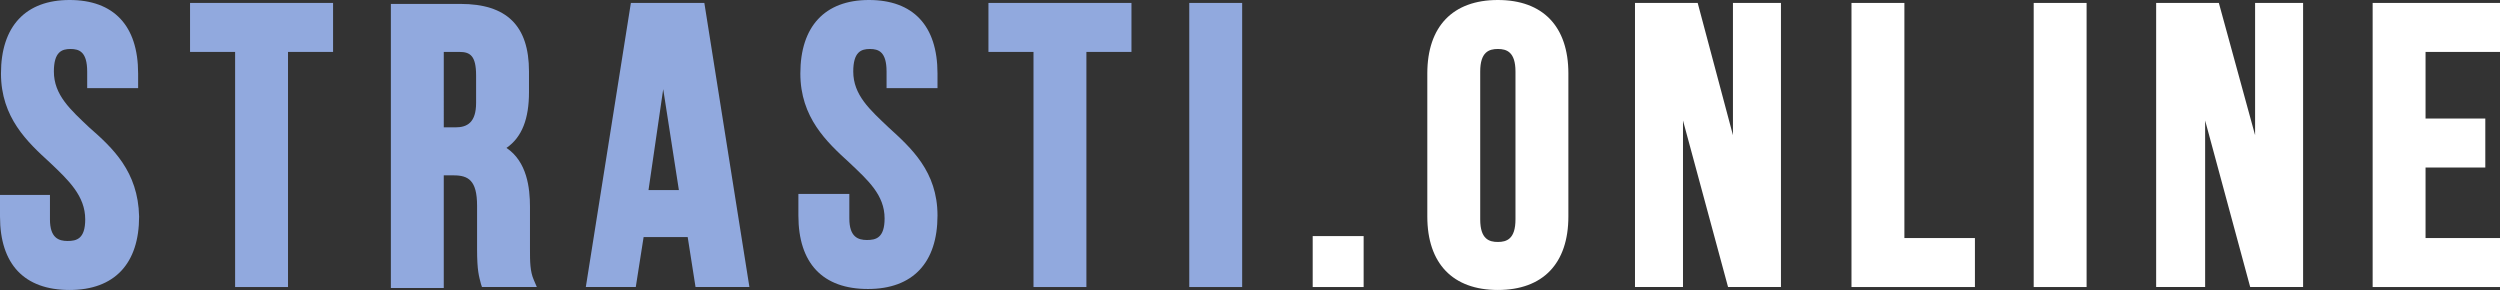
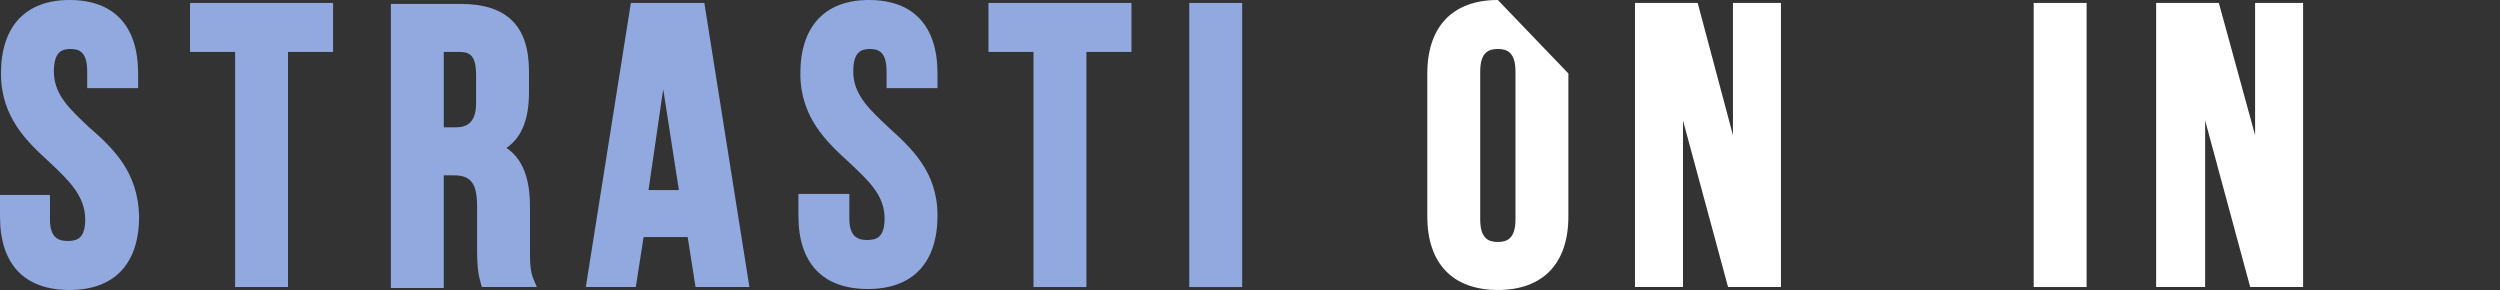
<svg xmlns="http://www.w3.org/2000/svg" version="1.1" id="Layer_1" x="0px" y="0px" viewBox="28 86.4 255.2 29.6" style="enable-background:new 28 86.4 255.2 29.6;" xml:space="preserve">
  <rect x="28" y="86.4" width="255.2" height="29.6" fill="#333333" stroke="none" />
  <style type="text/css">
	.st0{fill:#91A9DE;}
	.st1{fill:#FFFFFF;}
</style>
  <g id="XMLID_1_">
    <path id="XMLID_4_" class="st0" d="M37.1,99.4c-1.9-1.8-3.6-3.3-3.6-5.7c0-2,0.8-2.3,1.7-2.3c0.9,0,1.7,0.3,1.7,2.3v1.7h5.2v-1.5   c0-4.9-2.5-7.5-7-7.5s-7,2.7-7,7.5c0,4.5,2.7,7,5,9.1c1.9,1.8,3.6,3.4,3.6,5.8c0,2-0.9,2.2-1.8,2.2c-0.9,0-1.8-0.3-1.8-2.2v-2.5H28   v2.2c0,4.9,2.5,7.5,7.1,7.5s7.1-2.7,7.1-7.5C42.1,103.9,39.5,101.5,37.1,99.4z" />
    <polygon id="XMLID_97_" class="st0" points="47.4,91.7 52,91.7 52,115.7 57.4,115.7 57.4,91.7 62,91.7 62,86.7 47.4,86.7  " />
    <path id="XMLID_100_" class="st0" d="M82.1,111.8v-4.3c0-1.9-0.3-4.6-2.4-6c1.6-1.1,2.3-3,2.3-5.7v-2.1c0-4.7-2.3-6.9-7-6.9h-7.1   v29h5.4v-11.5h1c1.5,0,2.4,0.5,2.4,3.1v4.4c0,2.3,0.2,2.8,0.4,3.6l0.5-0.1l-0.5,0.1l0.1,0.3h5.6l-0.3-0.7   C82.1,114.1,82.1,113.1,82.1,111.8z M73.3,91.7h1.6c1.1,0,1.7,0.4,1.7,2.4v2.8c0,2-0.9,2.5-2.1,2.5h-1.2V91.7z" />
    <path id="XMLID_103_" class="st0" d="M92.4,86.7l-4.6,29h5.1l0.8-5.1h4.5l0.8,5.1h5.5l-4.6-29C99.9,86.7,92.4,86.7,92.4,86.7z    M97.3,105.8h-3.1l1.5-10.3L97.3,105.8z" />
    <path id="XMLID_104_" class="st0" d="M118.7,99.4c-1.9-1.8-3.6-3.3-3.6-5.7c0-2,0.8-2.3,1.7-2.3s1.7,0.3,1.7,2.3v1.7h5.2v-1.5   c0-4.9-2.5-7.5-7-7.5s-7,2.7-7,7.5c0,4.5,2.7,7,5,9.1c1.9,1.8,3.6,3.3,3.6,5.7c0,2-0.9,2.2-1.8,2.2s-1.8-0.3-1.8-2.2v-2.5h-5.2v2.2   c0,4.9,2.5,7.5,7.1,7.5s7.1-2.7,7.1-7.5C123.7,103.9,121,101.5,118.7,99.4z" />
    <polygon id="XMLID_105_" class="st0" points="128.9,91.7 133.5,91.7 133.5,115.7 138.9,115.7 138.9,91.7 143.5,91.7 143.5,86.7    128.9,86.7  " />
    <rect id="XMLID_106_" x="149.4" y="86.7" class="st0" width="5.4" height="29" />
-     <rect id="XMLID_107_" x="162" y="110.5" class="st1" width="5.2" height="5.2" />
-     <path id="XMLID_110_" class="st1" d="M180.9,86.4c-4.6,0-7.2,2.7-7.2,7.5v14.6c0,4.8,2.6,7.5,7.2,7.5s7.2-2.7,7.2-7.5V93.9   C188.1,89.1,185.5,86.4,180.9,86.4z M179.1,93.7c0-2,0.9-2.3,1.8-2.3s1.8,0.3,1.8,2.3v15.1c0,2-0.9,2.3-1.8,2.3s-1.8-0.3-1.8-2.3   V93.7z" />
+     <path id="XMLID_110_" class="st1" d="M180.9,86.4c-4.6,0-7.2,2.7-7.2,7.5v14.6c0,4.8,2.6,7.5,7.2,7.5s7.2-2.7,7.2-7.5V93.9   z M179.1,93.7c0-2,0.9-2.3,1.8-2.3s1.8,0.3,1.8,2.3v15.1c0,2-0.9,2.3-1.8,2.3s-1.8-0.3-1.8-2.3   V93.7z" />
    <polygon id="XMLID_111_" class="st1" points="204.9,100.2 201.3,86.7 194.9,86.7 194.9,115.7 199.8,115.7 199.8,98.7 204.4,115.7    209.8,115.7 209.8,86.7 204.9,86.7  " />
-     <polygon id="XMLID_112_" class="st1" points="222.4,86.7 217,86.7 217,115.7 229.6,115.7 229.6,110.7 222.4,110.7  " />
    <rect id="XMLID_113_" x="235.6" y="86.7" class="st1" width="5.4" height="29" />
    <polygon id="XMLID_114_" class="st1" points="258.2,100.2 254.5,86.7 248.1,86.7 248.1,115.7 253.1,115.7 253.1,98.7 257.7,115.7    263.1,115.7 263.1,86.7 258.2,86.7  " />
-     <polygon id="XMLID_115_" class="st1" points="283.2,91.7 283.2,86.7 270.2,86.7 270.2,115.7 283.2,115.7 283.2,110.7 275.6,110.7    275.6,103.5 281.7,103.5 281.7,98.5 275.6,98.5 275.6,91.7  " />
  </g>
</svg>